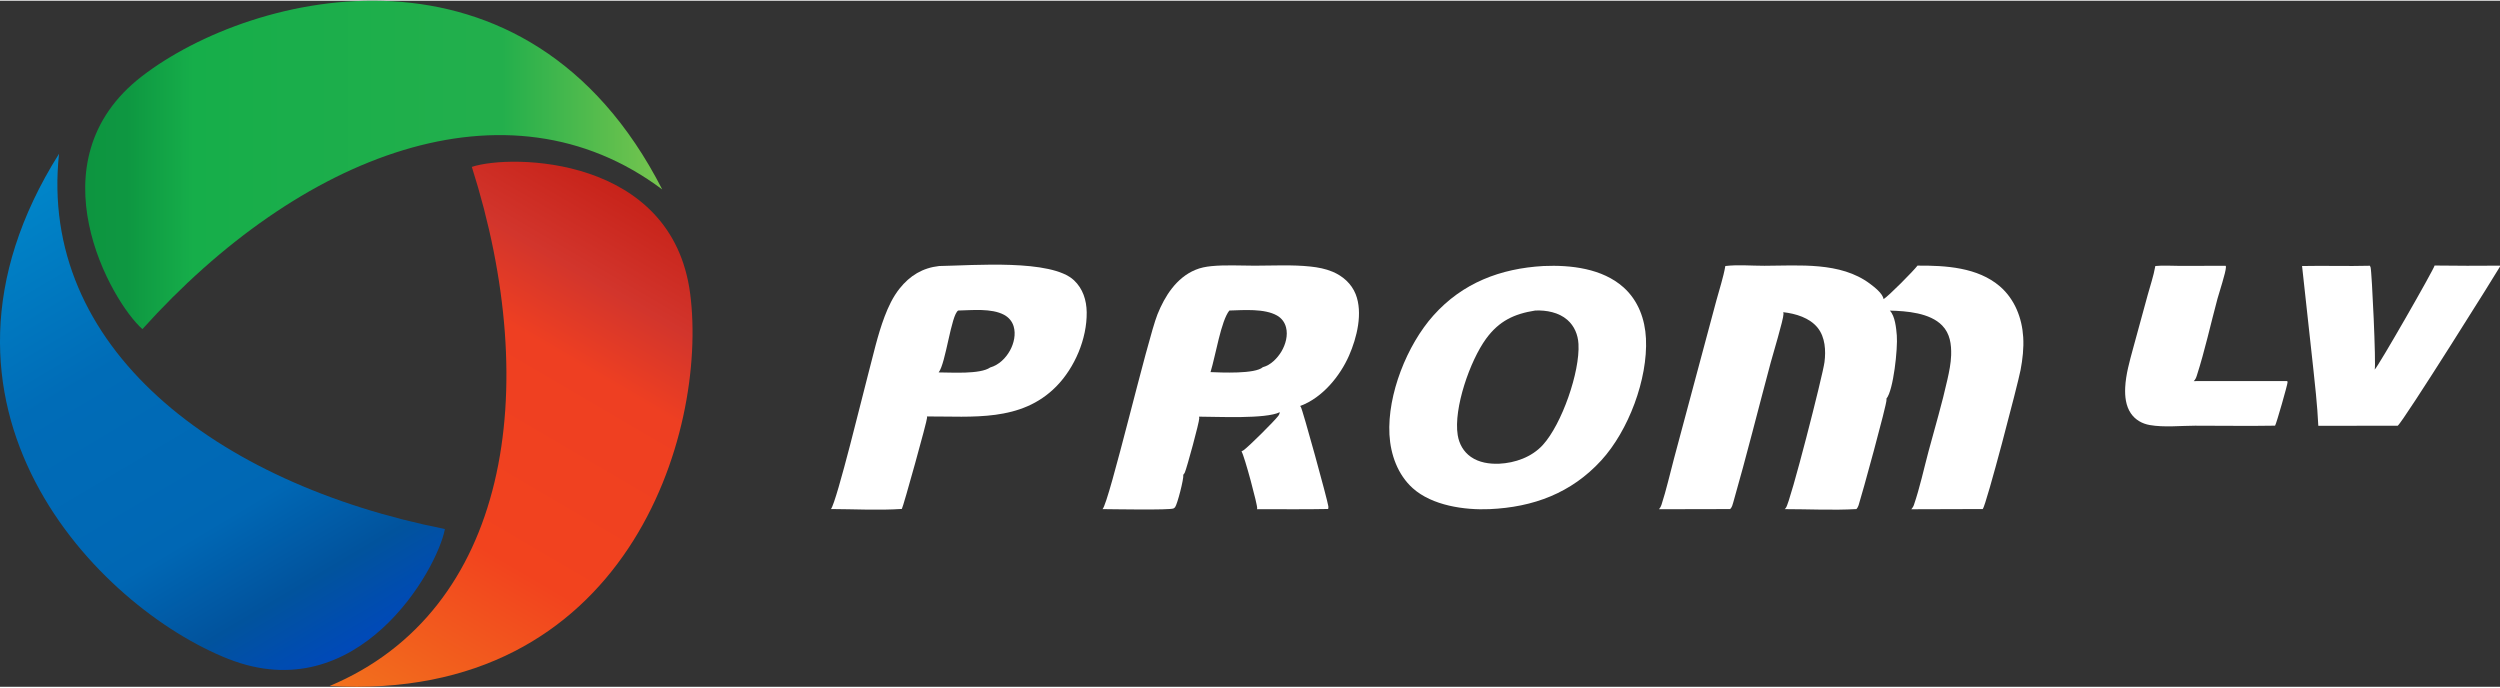
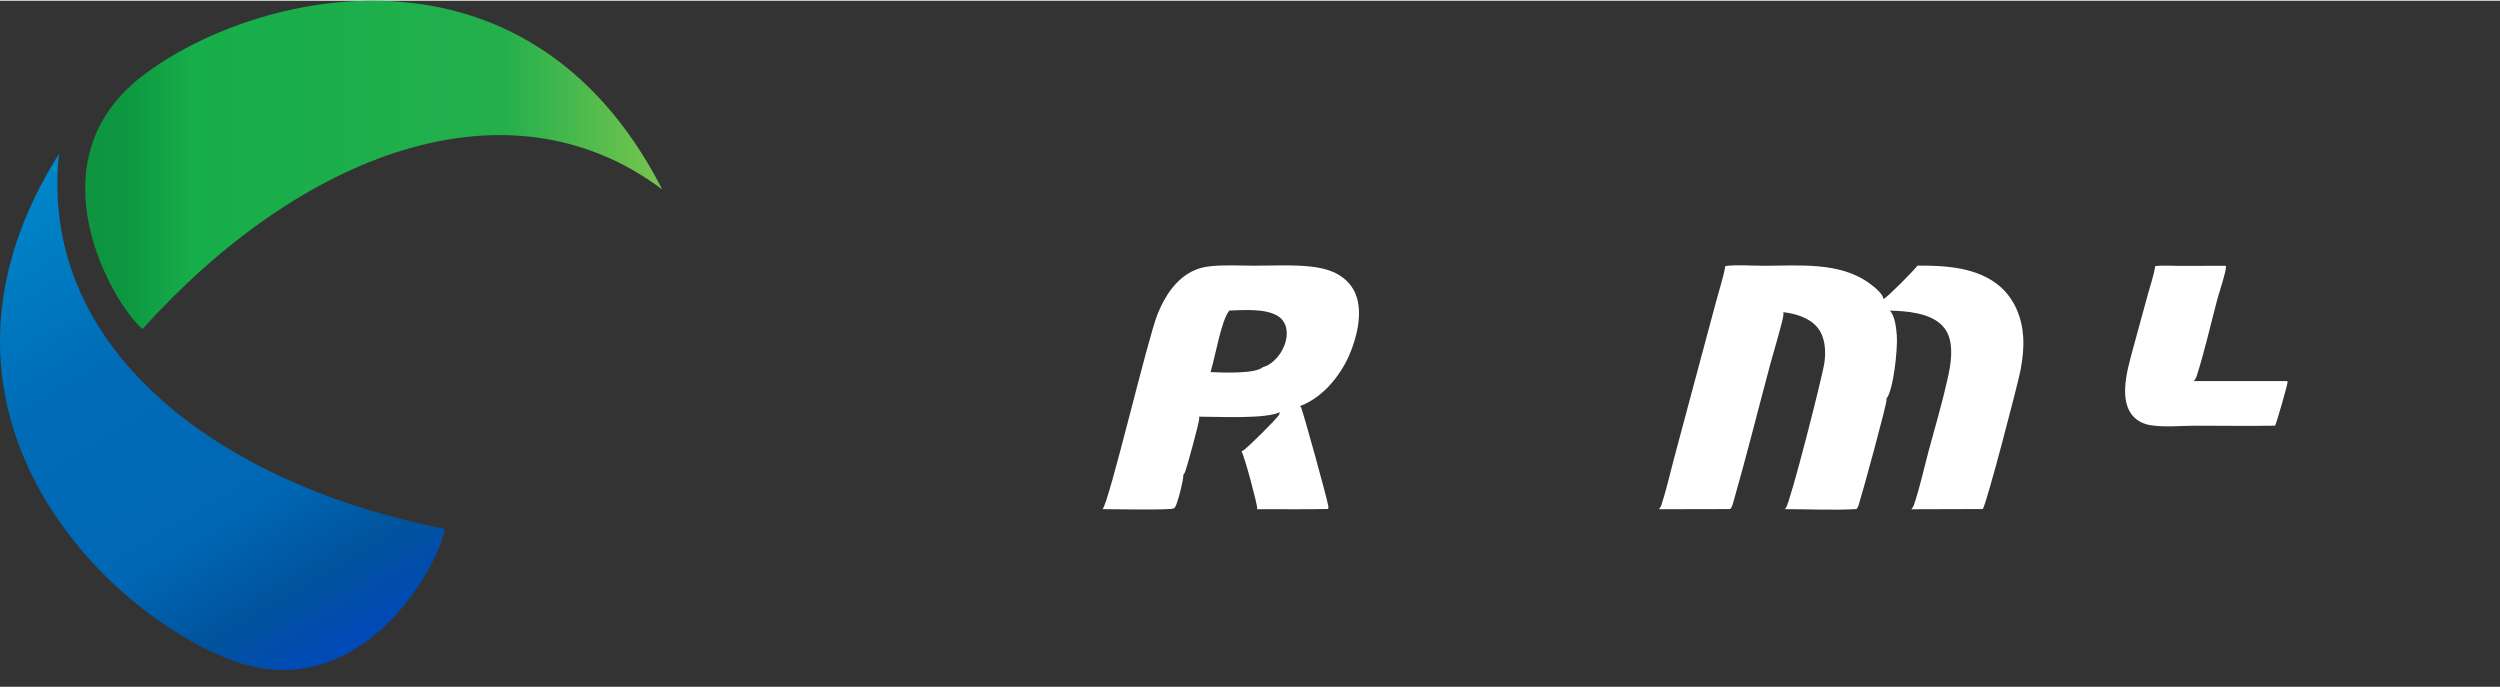
<svg xmlns="http://www.w3.org/2000/svg" xml:space="preserve" width="800px" height="220px" version="1.1" shape-rendering="geometricPrecision" text-rendering="geometricPrecision" image-rendering="optimizeQuality" fill-rule="evenodd" clip-rule="evenodd" viewBox="0 0 811.15 222.6">
  <rect x="0" y="0" width="811.15" height="222.6" fill="#333333" stroke="none" />
  <defs>
    <linearGradient id="id0" gradientUnits="userSpaceOnUse" x1="27.65" y1="53.28" x2="214.87" y2="53.28">
      <stop offset="0" stop-opacity="1" stop-color="#0D9540" />
      <stop offset="0.071" stop-opacity="1" stop-color="#0E9741" />
      <stop offset="0.188" stop-opacity="1" stop-color="#16AE4A" />
      <stop offset="0.722" stop-opacity="1" stop-color="#23AF4C" />
      <stop offset="1" stop-opacity="1" stop-color="#77C54E" />
    </linearGradient>
    <linearGradient id="id1" gradientUnits="userSpaceOnUse" x1="208.44" y1="64.83" x2="113.82" y2="226.37">
      <stop offset="0" stop-opacity="1" stop-color="#C7231A" />
      <stop offset="0.161" stop-opacity="1" stop-color="#D2352C" />
      <stop offset="0.302" stop-opacity="1" stop-color="#EE3F22" />
      <stop offset="0.659" stop-opacity="1" stop-color="#F2431E" />
      <stop offset="1" stop-opacity="1" stop-color="#F2711D" />
    </linearGradient>
    <linearGradient id="id2" gradientUnits="userSpaceOnUse" x1="108.07" y1="214.62" x2="12.31" y2="53.74">
      <stop offset="0" stop-opacity="1" stop-color="#0049B9" />
      <stop offset="0.141" stop-opacity="1" stop-color="#01539D" />
      <stop offset="0.31" stop-opacity="1" stop-color="#0067B4" />
      <stop offset="0.639" stop-opacity="1" stop-color="#006CB7" />
      <stop offset="1" stop-opacity="1" stop-color="#0087CA" />
    </linearGradient>
  </defs>
  <g id="Слой_x0020_1">
    <path fill="url(#id0)" d="M46.21 106.55c50.98,-56.63 118.31,-83.06 168.66,-45.31 -44.05,-86.21 -132.99,-64.38 -168.87,-36.69 -35.87,27.69 -9.86,73.19 0.21,82z" />
-     <path fill="url(#id1)" d="M153.09 53.92c23.1,72.61 11.88,144.07 -46.15,168.43 96.66,5.56 122.77,-82.22 117.01,-127.17 -5.77,-44.94 -58.17,-45.5 -70.86,-41.26z" />
    <path fill="url(#id2)" d="M144.35 171.41c-74.74,-14.83 -131.89,-59.17 -125.2,-121.75 -51.55,81.96 12.71,147.21 54.85,163.87 42.14,16.66 67.93,-28.96 70.35,-42.12z" />
    <path fill="white" fill-rule="nonzero" d="M699.31 86.08c2.49,-0.26 5.2,-0.05 7.71,-0.05l15.12 -0.02c0.06,0.17 0.09,0.22 0.09,0.43 -0.04,1.78 -2.18,8.13 -2.75,10.26 -2.2,8.18 -4.1,16.87 -6.69,24.9 -0.23,0.71 -0.45,1.29 -1.01,1.82l30.35 -0.02c0.03,0.1 0.08,0.3 0.09,0.42 0.03,0.63 -3.63,13.47 -4.05,14.06 -8.64,0.16 -17.31,-0.01 -25.95,0.01 -4.67,0.01 -10.14,0.6 -14.71,-0.21 -2.5,-0.44 -4.68,-1.68 -6.13,-3.79 -1.65,-2.42 -1.97,-5.51 -1.84,-8.37 0.2,-4.28 1.43,-8.51 2.54,-12.63l4.77 -17.45c0.82,-3 1.89,-6.11 2.43,-9.17l0.03 -0.19z" />
-     <path fill="white" fill-rule="nonzero" d="M789.93 85.92c7.07,0.09 14.15,0.11 21.22,0.04 0,0.1 0,0.2 0,0.3 -0.01,0.24 -31.38,50.35 -33.19,51.64l-25.76 0.02c-0.26,-6.24 -1.27,-15.27 -1.59,-18.18l-3.68 -33.66c7.33,-0.16 14.66,0.11 22,-0.09 0.1,0.19 0.15,0.26 0.22,0.46 0.43,1.23 1.84,32.02 1.34,33.23 0.98,-0.68 19.32,-32.7 19.44,-33.76z" />
-     <path fill="white" fill-rule="nonzero" d="M304.74 86.08c11.1,-0.18 36.4,-2.31 43.74,4.64 2.89,2.73 4.05,6.45 4.11,10.34 0.12,8.63 -3.89,18.03 -9.9,24.12 -11.42,11.56 -27.11,9.65 -41.94,9.71 0.02,0.13 0.04,0.27 0.05,0.41 0.08,0.84 -7.79,29.13 -8.19,29.6 -7.54,0.5 -15.42,0.06 -22.99,0.03 1.9,-2.44 10.62,-38.36 12.01,-43.54 1.67,-6.28 3.08,-12.82 5.38,-18.9 1.23,-3.23 2.7,-6.37 4.86,-9.09 3.37,-4.22 7.47,-6.72 12.87,-7.32zm6.16 14.44c-2.3,1.37 -4.02,17.18 -6.35,20.08 4.02,0 13.5,0.68 16.72,-1.6 2.81,-0.8 5.06,-3.01 6.44,-5.52 1.27,-2.31 1.95,-5.27 1.17,-7.85 -0.49,-1.64 -1.62,-2.93 -3.12,-3.73 -4.08,-2.17 -10.35,-1.47 -14.86,-1.38z" />
    <path fill="white" fill-rule="nonzero" d="M357.73 164.95c2.12,-2.02 14.55,-55 17.82,-63.18 2.38,-5.94 6.15,-11.88 12.29,-14.44 1.66,-0.7 3.39,-1.03 5.18,-1.21 4.62,-0.45 9.43,-0.15 14.07,-0.15 6,-0.01 12.16,-0.35 18.12,0.28 2.43,0.26 4.86,0.72 7.13,1.67 3.35,1.4 6.14,3.86 7.51,7.27 2.42,6.07 0.41,14.15 -2.14,19.95 -2.94,6.69 -8.6,13.59 -15.63,16.26l-0.25 0.09c0.1,0.11 0.13,0.15 0.23,0.29 0.58,0.83 8.66,30.18 8.94,32.29 0.04,0.31 -0.01,0.54 -0.07,0.84 -7.69,0.16 -15.41,0.05 -23.1,0.06 0.02,-0.08 0.05,-0.16 0.07,-0.24 0.21,-0.83 -4.12,-17.04 -5.08,-18.51 0.26,-0.13 0.48,-0.24 0.72,-0.41 1.77,-1.29 9.86,-9.33 11.24,-11.14 0.28,-0.37 0.41,-0.72 0.46,-1.17 -4.56,2.28 -20.27,1.45 -26.2,1.45 0.05,0.24 0.05,0.2 0.07,0.5 0.07,1.17 -4.06,16.23 -4.67,17.6 -0.14,0.31 -0.29,0.49 -0.51,0.75 0.23,1.25 -1.96,9.67 -2.66,10.52 -0.12,0.15 -0.31,0.29 -0.48,0.4 -0.99,0.62 -20.54,0.24 -23.06,0.23zm41.15 -64.43c-2.68,3.28 -4.43,14.46 -6.11,19.98 3.4,0.14 14.5,0.67 16.97,-1.6 2.53,-0.63 4.74,-2.92 6.04,-5.1 1.34,-2.26 2.17,-5.22 1.48,-7.84 -0.43,-1.65 -1.44,-2.98 -2.92,-3.82 -4.05,-2.31 -10.86,-1.76 -15.46,-1.62z" />
-     <path fill="white" fill-rule="nonzero" d="M500.77 86.08c8.88,-0.39 19.13,0.77 26.02,6.94 4.75,4.26 6.96,10.32 7.26,16.58 0.63,13.16 -5.66,29.91 -14.54,39.59 -9.72,10.6 -22.04,15.14 -36.18,15.77 -8.18,0.36 -18.66,-1.16 -24.92,-6.77 -4.91,-4.39 -7.24,-10.96 -7.59,-17.41 -0.7,-12.98 5.67,-29.03 14.27,-38.66 9.45,-10.58 21.76,-15.25 35.68,-16.04zm-2.64 14.44c-6.87,1.08 -11.77,3.41 -15.97,9.17 -5.18,7.11 -10.59,22.53 -9.19,31.26 0.47,2.87 1.87,5.38 4.27,7.06 2.66,1.85 5.96,2.33 9.13,2.22 5.2,-0.24 10.6,-2.14 14.2,-6.07 6.17,-6.75 12.1,-23.75 11.58,-32.8 -0.17,-3.01 -1.32,-5.8 -3.61,-7.81 -2.77,-2.43 -6.82,-3.19 -10.41,-3.03z" />
    <path fill="white" fill-rule="nonzero" d="M622.15 85.95c9.1,-0.06 19.54,0.53 26.76,6.75 4.78,4.13 7.16,10.23 7.54,16.43 0.22,3.56 -0.19,7.21 -0.86,10.71 -0.86,4.53 -11.12,43.79 -12.26,45.09l-23.18 0.07c0.36,-0.44 0.65,-0.85 0.83,-1.38 1.93,-5.63 3.22,-11.68 4.76,-17.44 2.07,-7.72 4.39,-15.47 6.12,-23.28 0.58,-2.58 1.13,-5.27 1.21,-7.91 0.1,-3.51 -0.36,-6.98 -2.9,-9.6 -3.98,-4.12 -11.54,-4.72 -16.99,-4.84 1.7,1.74 2.07,5.74 2.26,8.09 0.34,4.16 -1.09,17.8 -3.38,20.49 0.01,0.11 0.03,0.22 0.04,0.33 0.13,1.4 -8.05,31.15 -9.06,34.23 -0.17,0.5 -0.35,0.84 -0.69,1.25 -7.55,0.44 -15.67,0.02 -23.27,0.02 0.05,-0.06 0.11,-0.11 0.16,-0.17 0.07,-0.09 0.14,-0.17 0.21,-0.26 1.41,-1.63 11.98,-43.01 12.52,-47.27 0.48,-3.73 0.24,-8.08 -2.2,-11.13 -2.64,-3.29 -7.17,-4.61 -11.18,-5.07 0.04,0.2 0.09,0.41 0.08,0.62 -0.01,1.77 -3.48,13.2 -4.17,15.8 -4.04,15.07 -7.82,30.27 -12.12,45.27 -0.24,0.82 -0.39,1.57 -1.01,2.19l-23.1 0.05c0.39,-0.45 0.63,-0.86 0.81,-1.43 1.59,-4.88 2.73,-10.02 4.06,-14.98l7.8 -29.12 5.96 -22.22c0.98,-3.65 2.26,-7.44 2.9,-11.16 4.06,-0.49 8.57,-0.07 12.68,-0.08 11.27,-0.02 24.64,-1.35 34.22,5.81 1.41,1.06 4.16,3.14 4.44,5.01 1.5,-0.85 9.83,-9.26 11.01,-10.87z" />
  </g>
</svg>